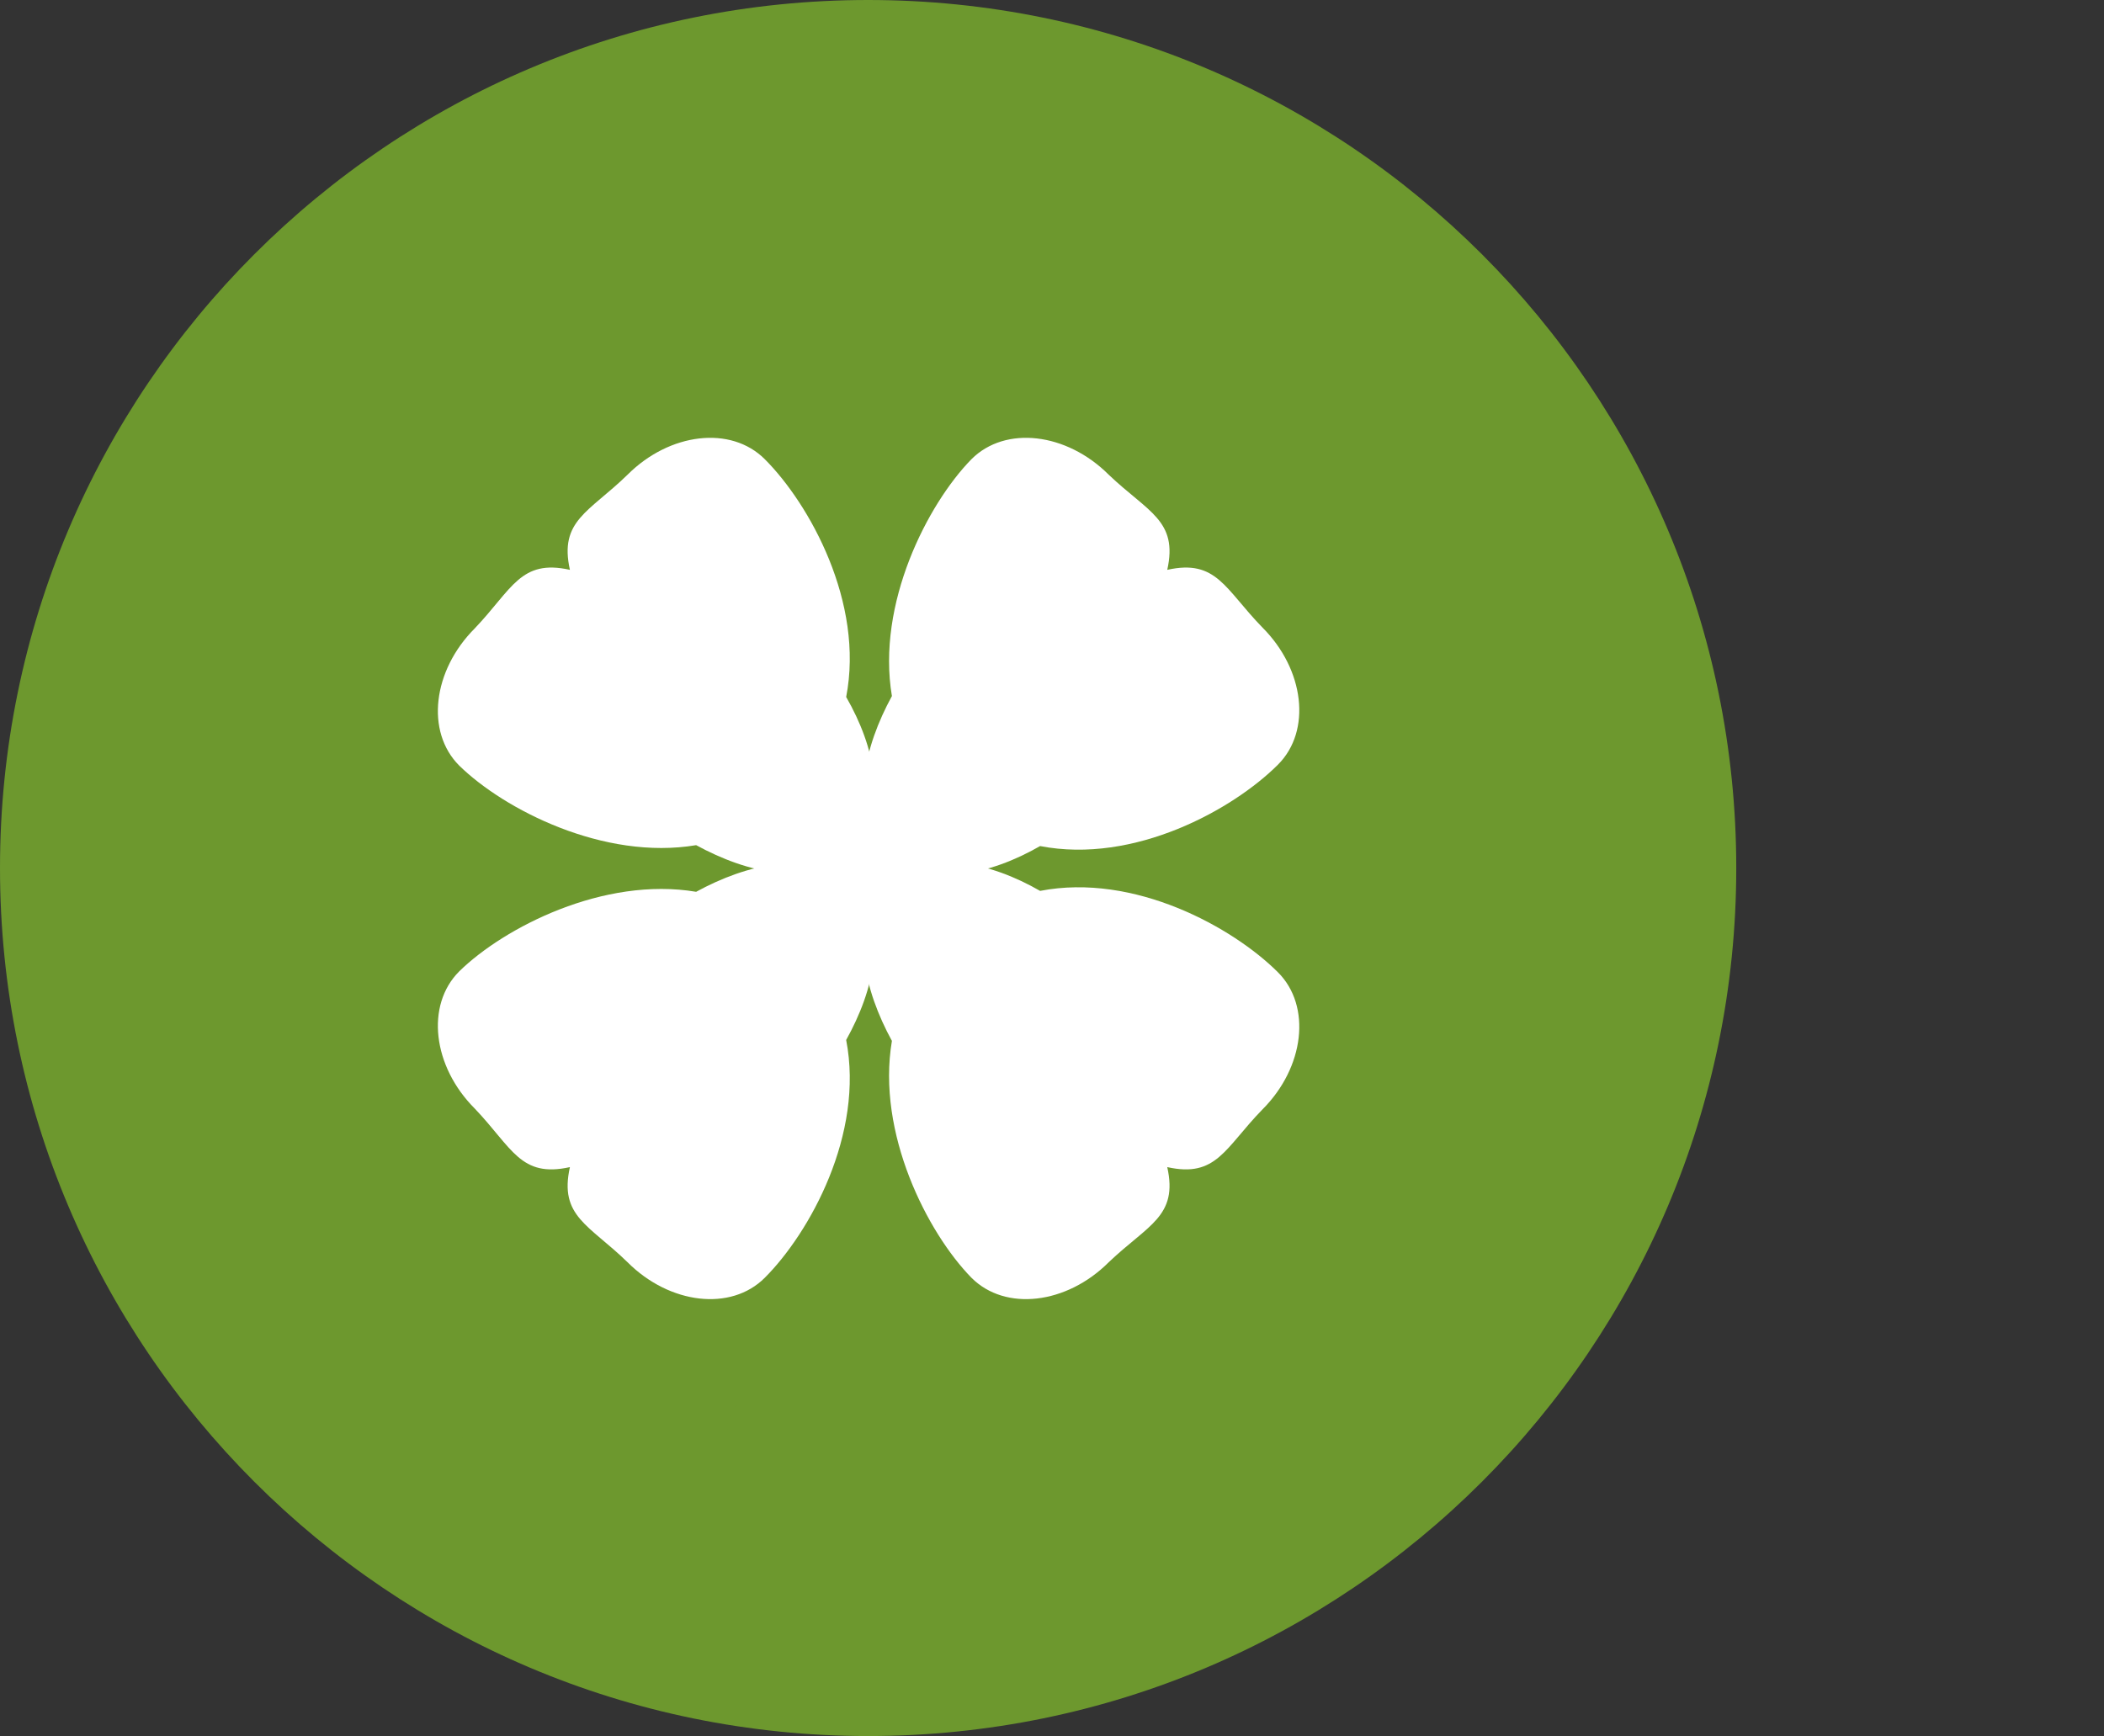
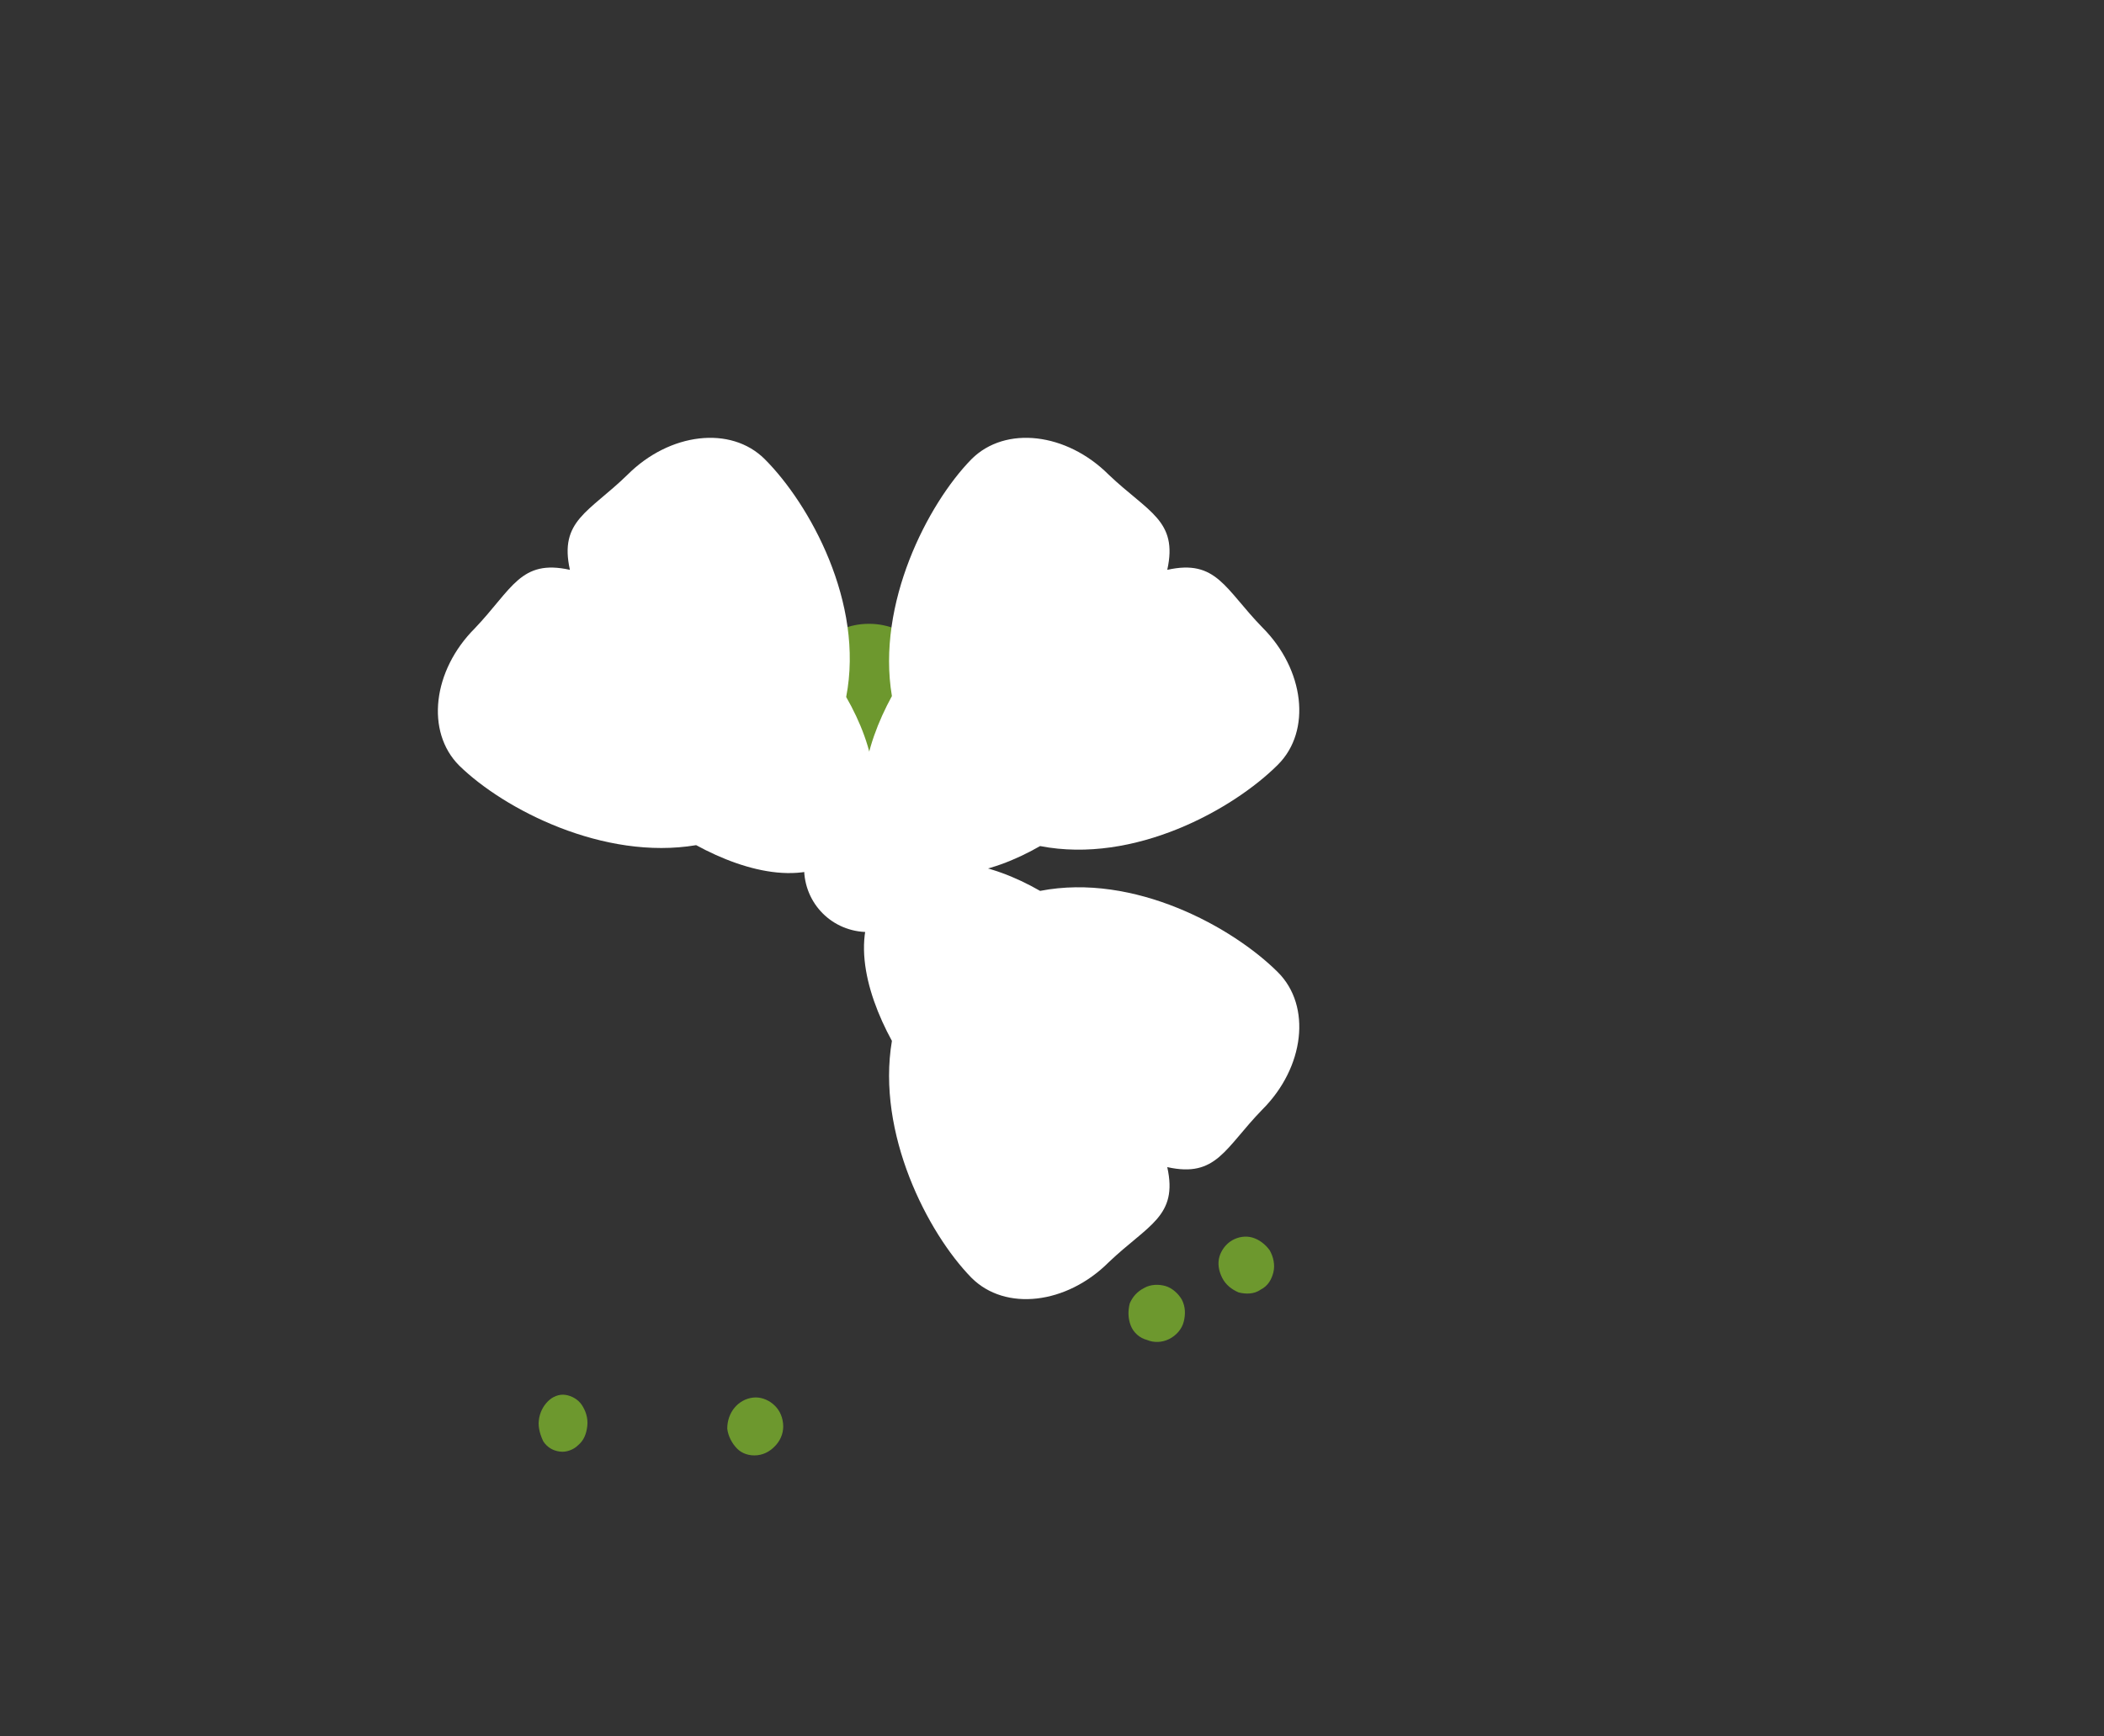
<svg xmlns="http://www.w3.org/2000/svg" xmlns:xlink="http://www.w3.org/1999/xlink" version="1.1" id="Ebene_2_1_" x="0px" y="0px" viewBox="0 0 230 189.8" style="enable-background:new 0 0 230 189.8;" xml:space="preserve">
  <rect x="0" y="0" width="230" height="189.8" fill="#333333" stroke="none" />
  <style type="text/css">
	.st0{clip-path:url(#SVGID_2_);enable-background:new    ;}
	.st1{clip-path:url(#SVGID_4_);fill:#6D982E;}
	.st2{fill:#6D982E;}
	.st3{fill:#FFFFFF;}
</style>
  <g>
    <g>
      <defs>
        <rect id="SVGID_1_" width="189.8" height="189.8" />
      </defs>
      <clipPath id="SVGID_2_">
        <use xlink:href="#SVGID_1_" style="overflow:visible;" />
      </clipPath>
      <g class="st0">
        <g>
          <g>
            <defs>
              <rect id="SVGID_3_" width="190.1" height="190.1" />
            </defs>
            <clipPath id="SVGID_4_">
              <use xlink:href="#SVGID_3_" style="overflow:visible;" />
            </clipPath>
-             <path class="st1" d="M94.9,0c52.4,0,94.9,42.5,94.9,94.9s-42.5,94.9-94.9,94.9S0,147.3,0,94.9C0,42.5,42.5,0,94.9,0" />
          </g>
        </g>
      </g>
    </g>
  </g>
  <g>
    <g>
      <defs>
        <rect id="SVGID_5_" x="0.1" width="189.7" height="189.7" />
      </defs>
      <clipPath id="SVGID_6_">
        <use xlink:href="#SVGID_5_" style="overflow:visible;" />
      </clipPath>
    </g>
  </g>
  <path class="st2" d="M95,68.2c4.3,0,7.7,3.5,7.7,7.7c0,4.3-3.5,7.8-7.7,7.8c-4.3,0-7.7-3.5-7.7-7.8C87.2,71.6,90.7,68.2,95,68.2" />
-   <path class="st2" d="M49.6,154c0.2-0.8,0.6-1.5,1.1-2c0.5-0.4,1.2-0.7,1.9-0.6c0.7,0.1,1.2,0.5,1.6,1.1s0.5,1.4,0.4,2.3  c-0.1,0.9-0.5,1.6-1.1,2.1c-0.5,0.5-1.3,0.8-2,0.7s-1.3-0.5-1.6-1.2C49.6,155.7,49.5,154.8,49.6,154" />
-   <path class="st2" d="M68.9,156.1c0-0.9,0.4-1.6,0.9-2.2c0.5-0.6,1.2-0.9,2-0.9s1.5,0.4,2,0.9c0.5,0.6,0.9,1.3,0.9,2.2  s-0.3,1.6-0.8,2.2c-0.5,0.6-1.3,0.9-2.1,0.9c-0.8,0-1.5-0.4-2.1-0.9C69.2,157.8,68.9,157,68.9,156.1" />
-   <path class="st2" d="M90.6,155c-0.1-0.8,0.1-1.7,0.6-2.3s1.2-1.1,2-1.3s1.6,0,2.3,0.4c0.6,0.4,1.1,1.1,1.3,2c0.2,0.8,0,1.7-0.5,2.4  s-1.2,1.2-2.1,1.4c-0.8,0.2-1.7,0-2.3-0.5C91.2,156.5,90.7,155.8,90.6,155" />
  <path class="st2" d="M133.6,139.7c-0.4-0.8-0.5-1.6-0.3-2.3c0.2-0.7,0.7-1.4,1.4-1.8c0.7-0.4,1.5-0.5,2.2-0.3  c0.7,0.2,1.4,0.7,1.9,1.4c0.4,0.7,0.6,1.6,0.4,2.4c-0.2,0.8-0.6,1.5-1.4,1.9c-0.7,0.5-1.6,0.5-2.4,0.3  C134.7,141,134,140.5,133.6,139.7" />
  <path class="st2" d="M58.9,155.3c0.1-0.9,0.5-1.6,1-2.1s1.2-0.8,1.9-0.7c0.7,0.1,1.4,0.5,1.8,1.1s0.7,1.4,0.6,2.3  c-0.1,0.9-0.4,1.6-1,2.1c-0.5,0.5-1.3,0.8-2,0.7c-0.8-0.1-1.4-0.5-1.8-1.1C59.1,157,58.8,156.1,58.9,155.3" />
  <path class="st2" d="M79.5,156.2c0-0.9,0.3-1.7,0.8-2.3s1.2-1,2-1.1s1.6,0.2,2.2,0.7c0.6,0.5,1,1.2,1.1,2.1c0.1,0.9-0.2,1.7-0.7,2.3  s-1.2,1.1-2.1,1.2c-0.9,0.1-1.7-0.2-2.2-0.7C80,157.8,79.6,157,79.5,156.2" />
  <path class="st2" d="M123.6,144.9c-0.3-0.8-0.3-1.6-0.1-2.4c0.3-0.7,0.8-1.3,1.6-1.7c0.7-0.4,1.6-0.4,2.3-0.2  c0.7,0.2,1.4,0.8,1.8,1.5c0.4,0.8,0.4,1.6,0.2,2.4c-0.2,0.8-0.8,1.5-1.6,1.9c-0.8,0.4-1.7,0.4-2.4,0.1  C124.6,146.3,123.9,145.7,123.6,144.9" />
  <g>
    <path class="st3" d="M127.6,62.3c5.4-1.2,6.3,2.1,10.4,6.3c4.6,4.6,5.4,11.3,1.7,15c-4.9,4.9-15.7,10.9-26,8.9   c-5.4,3.1-12.2,4.8-16.7,0.4c-4.3-4.3-2.5-11.3,0.5-16.8c-1.7-10.1,3.9-21,8.7-25.9c3.7-3.7,10.4-2.9,15,1.7   C125.5,56,128.8,56.9,127.6,62.3" />
-     <path class="st3" d="M62.3,127.6c-1.2,5.4,2.1,6.3,6.3,10.4c4.6,4.6,11.3,5.4,15,1.7c4.9-4.9,10.9-15.7,8.9-26   c3-5.4,4.8-12.2,0.4-16.7c-4.3-4.3-11.3-2.5-16.8,0.5c-10.1-1.7-21,3.9-25.9,8.7c-3.7,3.7-2.9,10.4,1.7,15   C56,125.5,56.9,128.8,62.3,127.6" />
    <path class="st3" d="M62.3,62.3c-1.2-5.4,2.1-6.3,6.3-10.4c4.6-4.6,11.3-5.4,15-1.7c4.9,4.9,10.9,15.7,8.9,26   c3.1,5.4,4.8,12.2,0.4,16.7c-4.3,4.3-11.3,2.5-16.8-0.5c-10.1,1.7-21-3.9-25.9-8.7c-3.7-3.7-2.9-10.4,1.7-15   C56,64.4,56.9,61.1,62.3,62.3" />
    <path class="st3" d="M127.6,127.6c5.4,1.2,6.3-2.1,10.4-6.3c4.6-4.6,5.4-11.3,1.7-15c-4.9-4.9-15.7-10.9-26-8.9   c-5.4-3.1-12.2-4.8-16.7-0.4c-4.3,4.3-2.5,11.3,0.5,16.8c-1.7,10.1,3.9,21,8.7,25.9c3.7,3.7,10.4,2.9,15-1.7   C125.5,133.9,128.8,133,127.6,127.6" />
    <path class="st3" d="M94.9,87.9c3.9,0,7,3.1,7,7s-3.1,7-7,7s-7-3.1-7-7C87.9,91.1,91.1,87.9,94.9,87.9" />
  </g>
</svg>